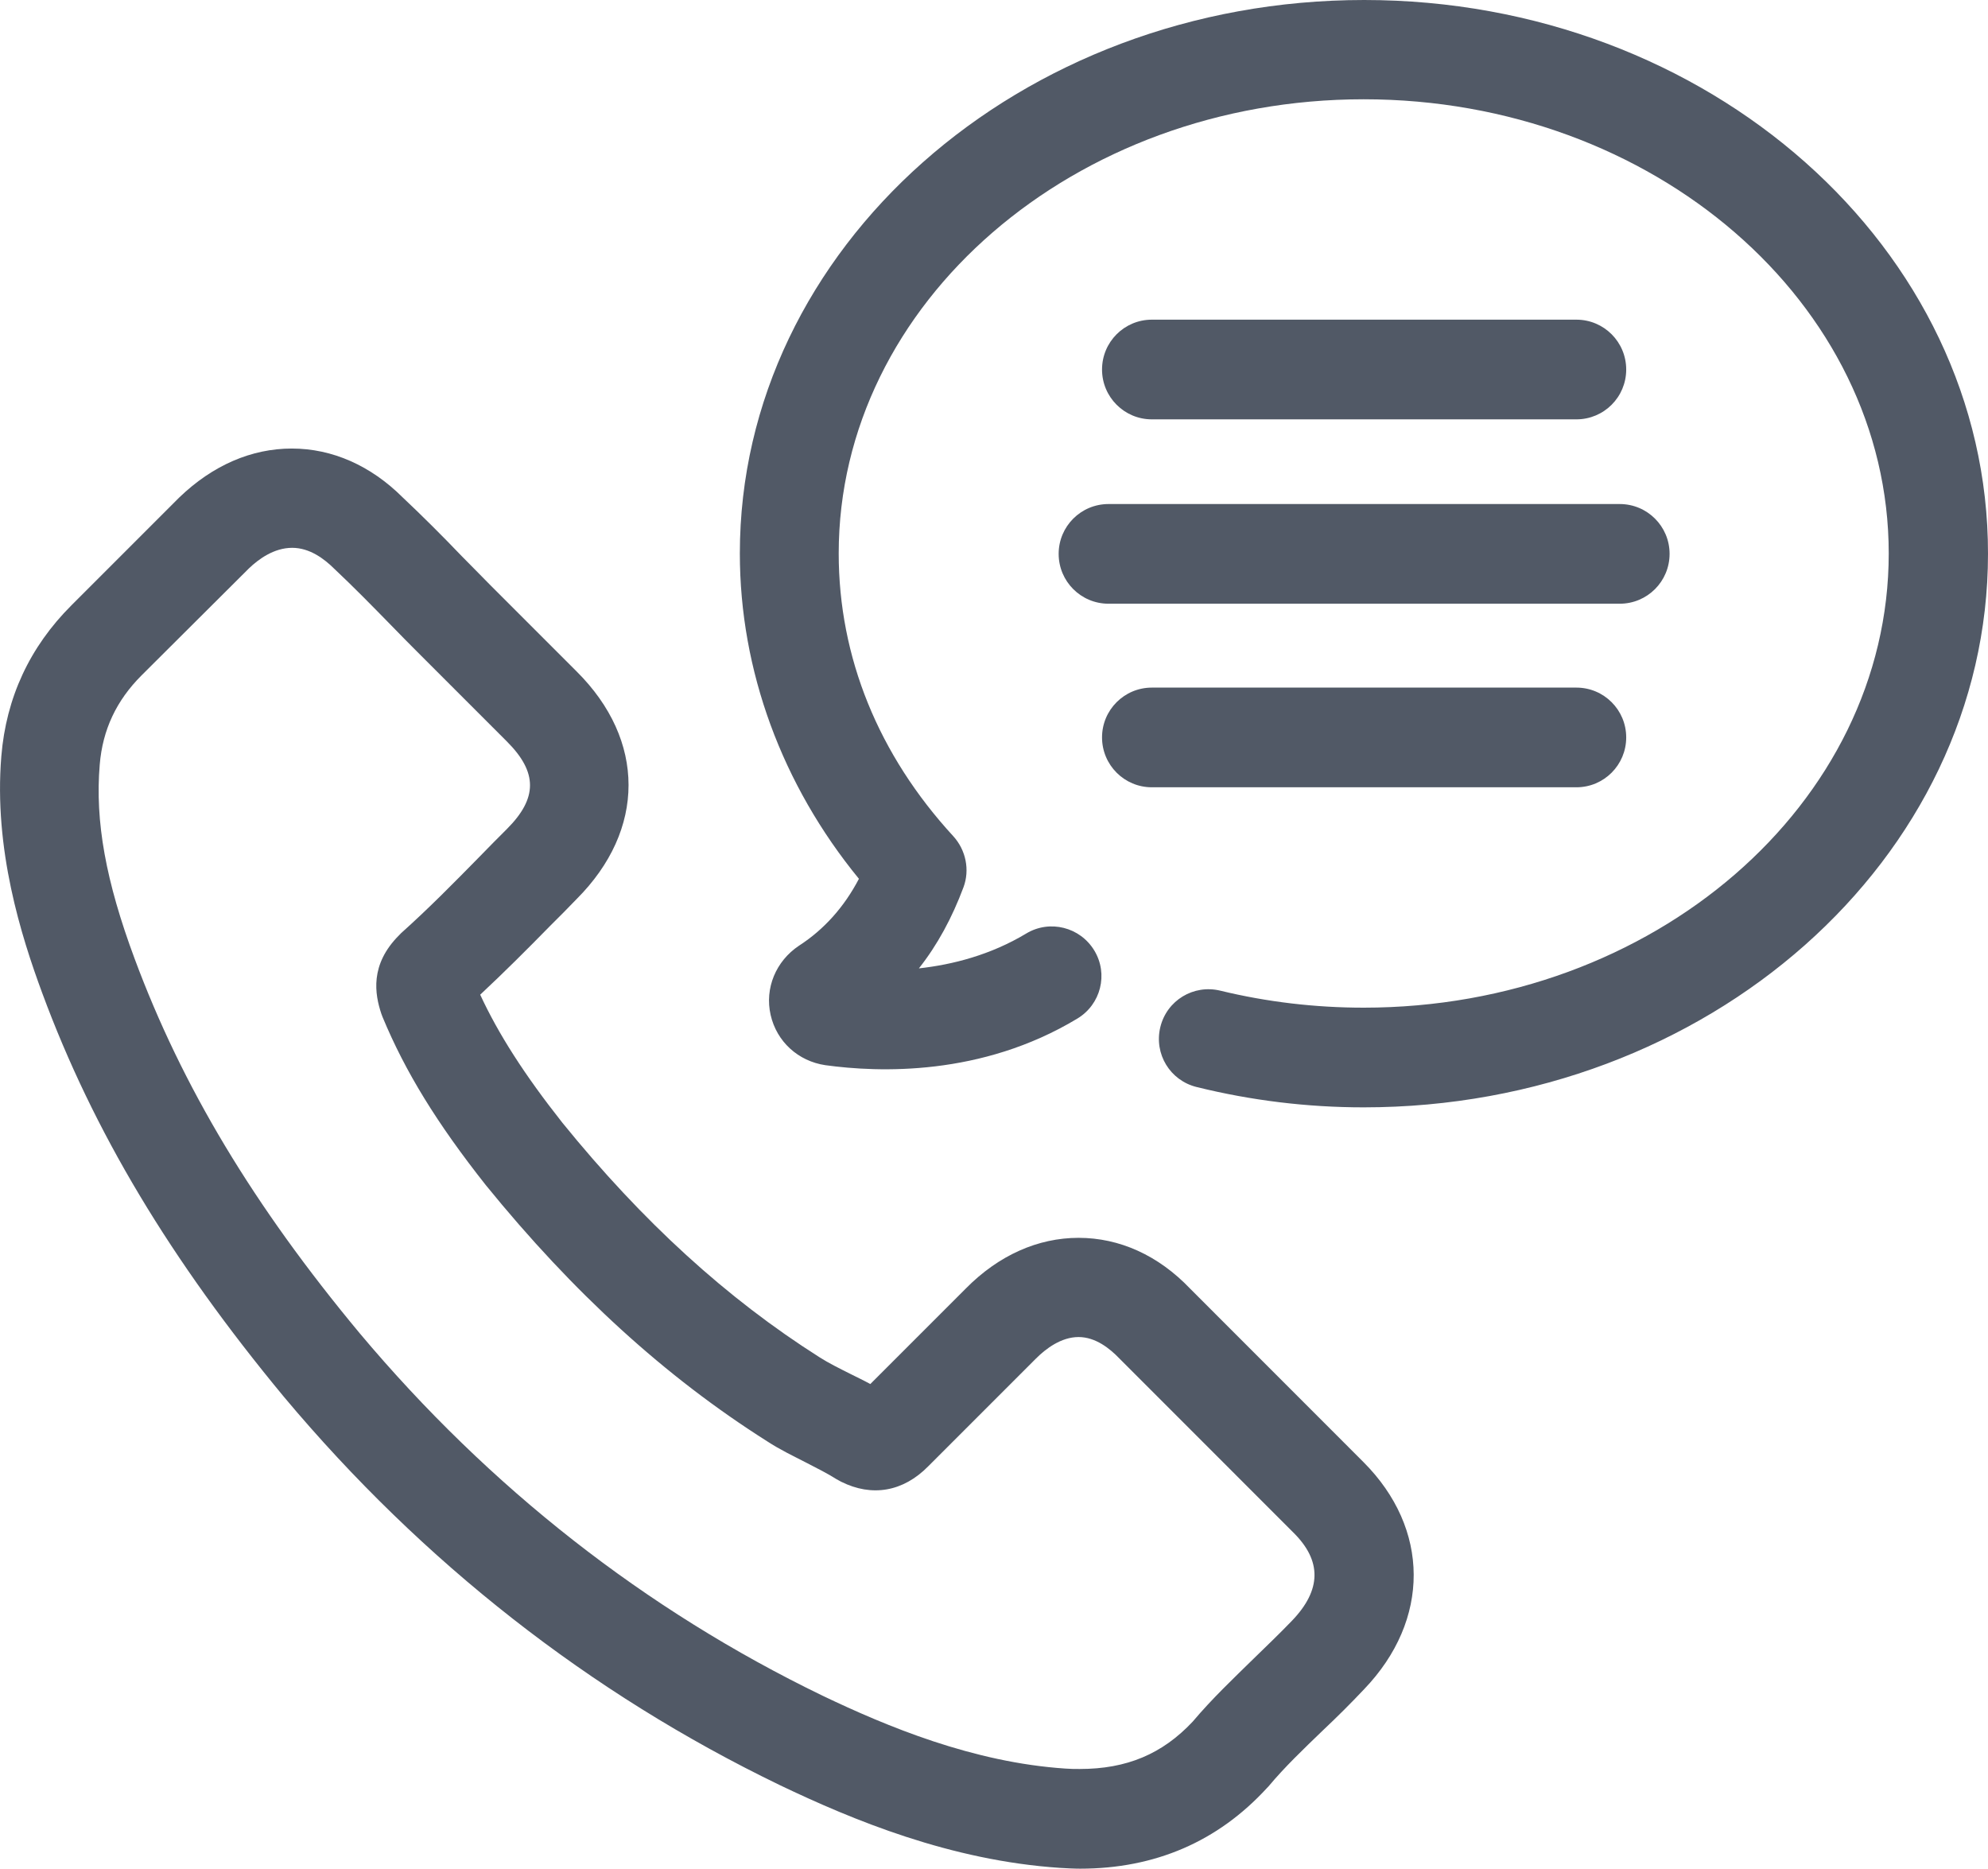
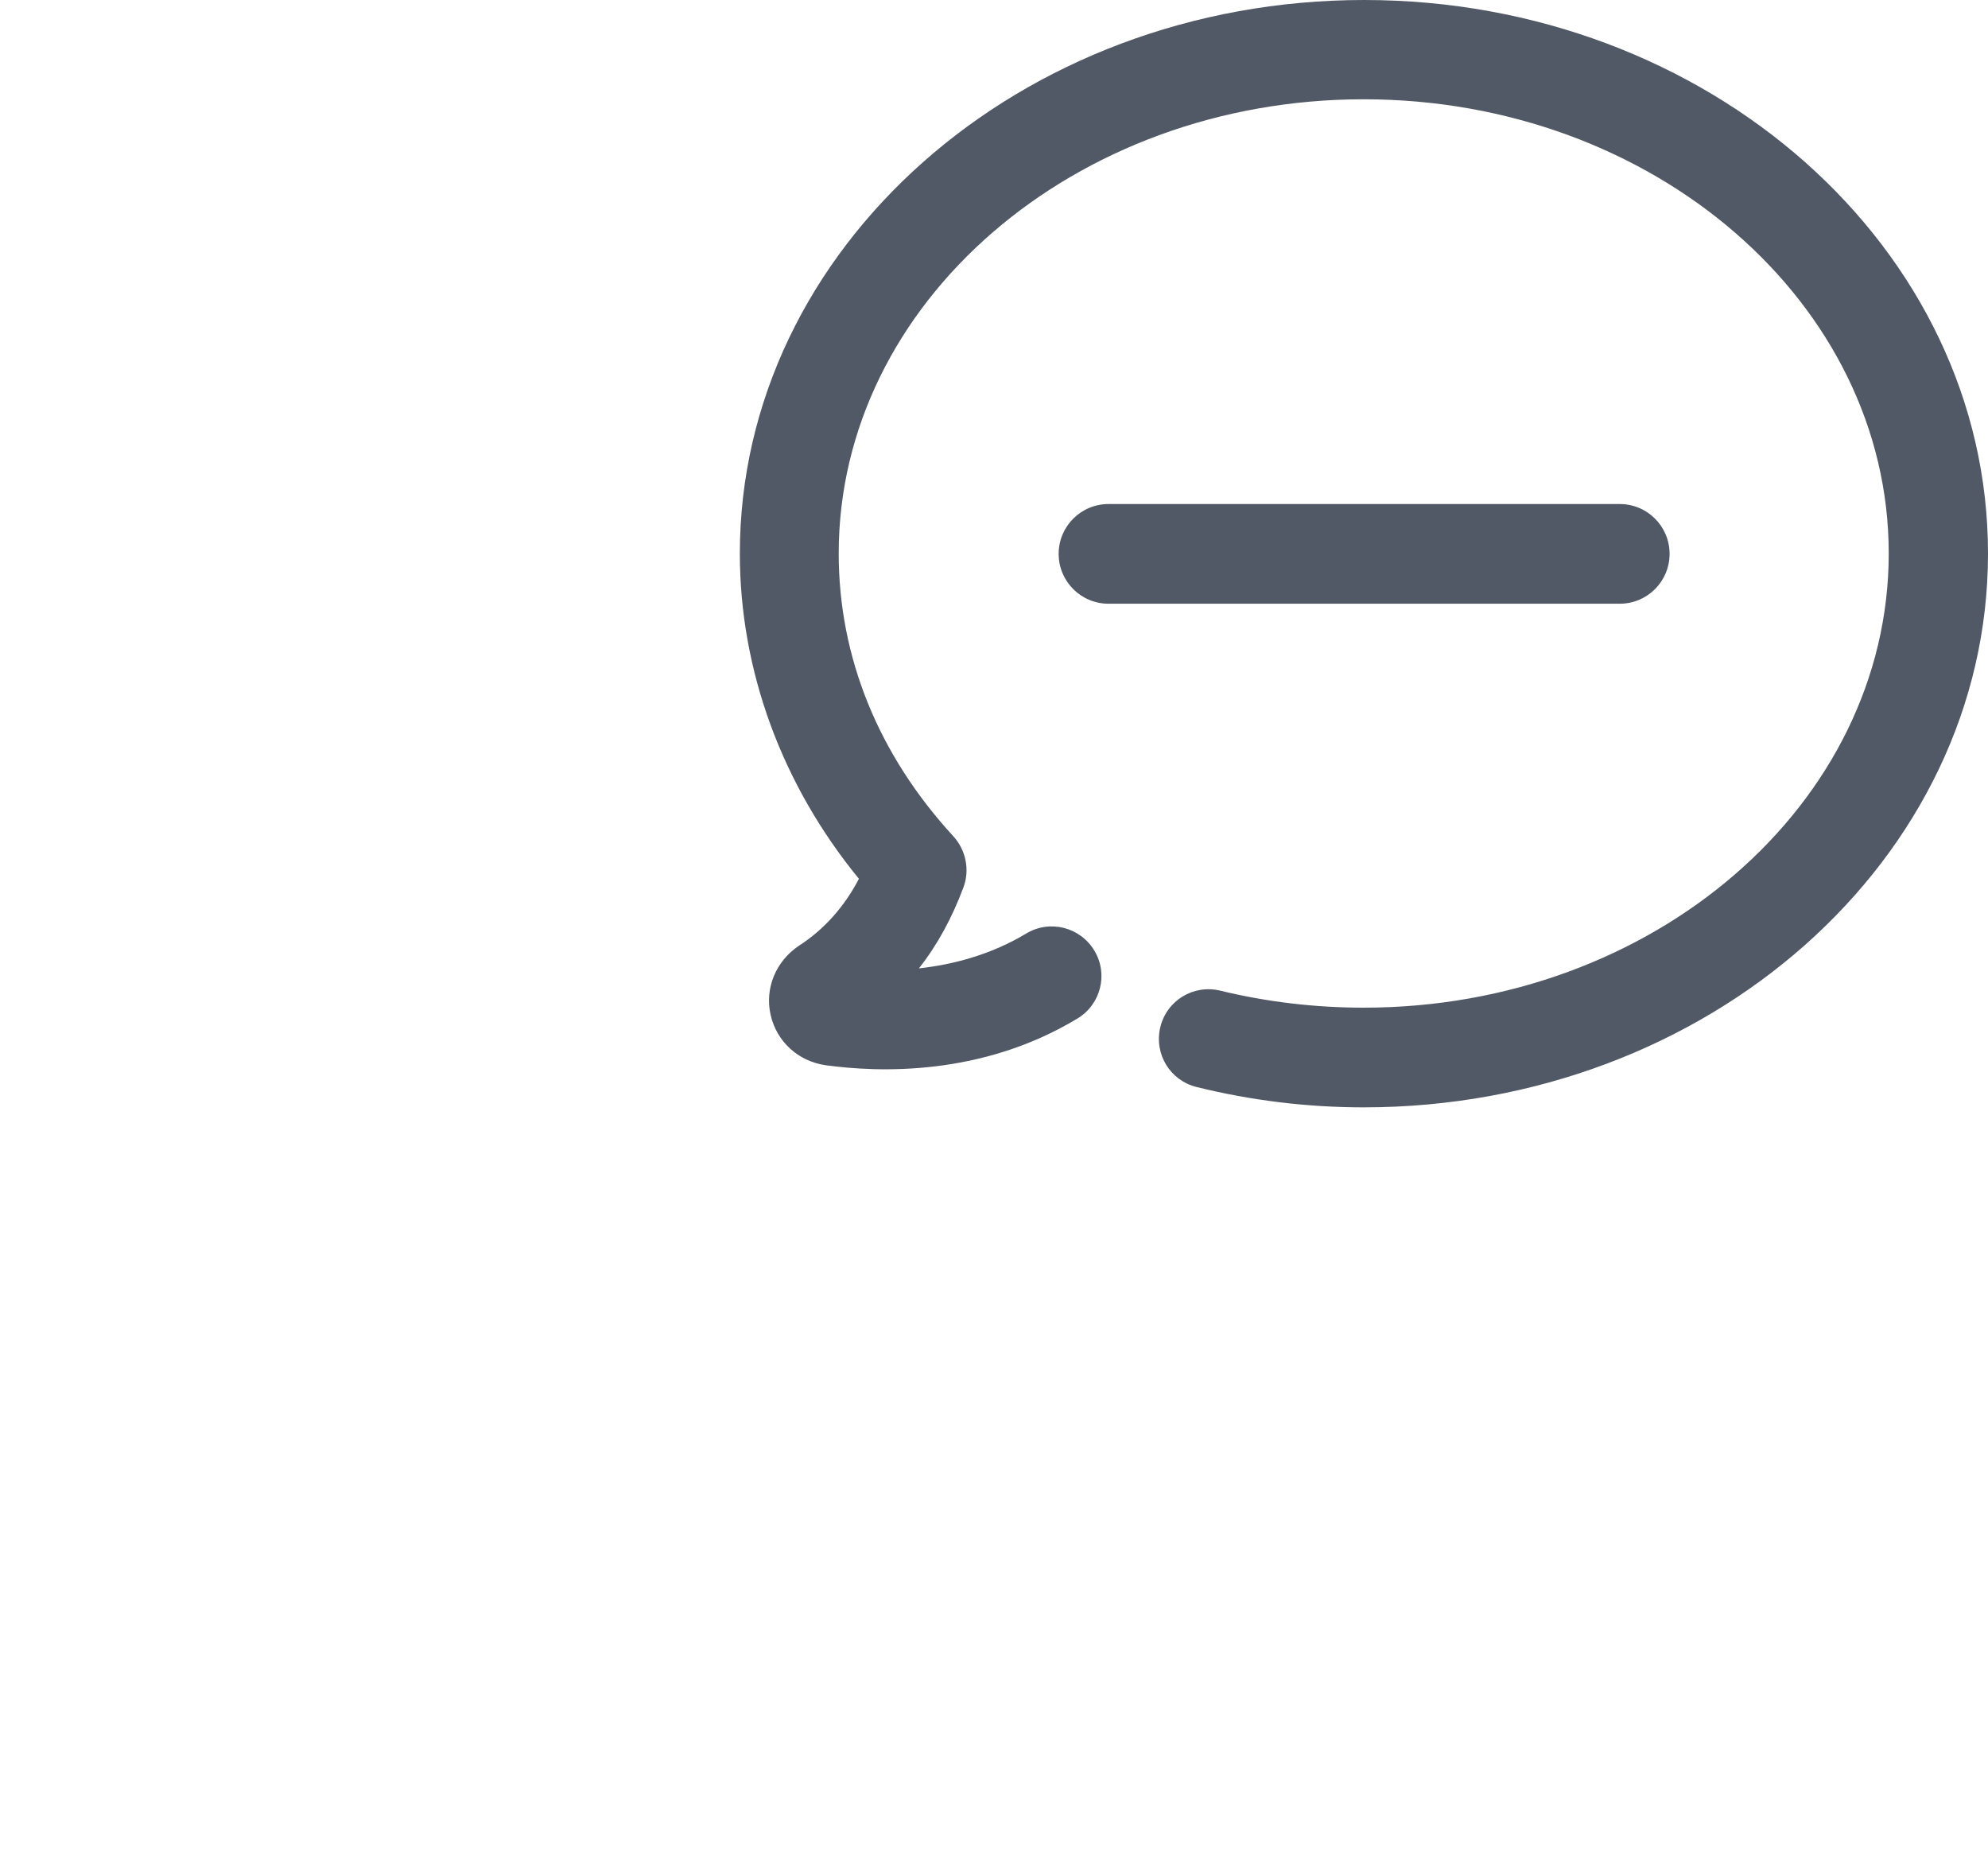
<svg xmlns="http://www.w3.org/2000/svg" xml:space="preserve" width="297mm" height="279.13mm" version="1.1" shape-rendering="geometricPrecision" text-rendering="geometricPrecision" image-rendering="optimizeQuality" fill-rule="evenodd" clip-rule="evenodd" viewBox="0 0 29700 27913">
  <g id="Слой_x0020_1">
    <g id="_431660544992">
      <g>
-         <path fill="#515966" d="M17783 19252c-478,-502 -1059,-762 -1670,-762 -606,0 -1193,260 -1683,756l-1428 1428c-97,-54 -200,-102 -297,-151 -169,-85 -327,-163 -460,-248 -1386,-878 -2645,-2027 -3843,-3504 -569,-720 -956,-1326 -1228,-1913 363,-339 708,-684 1040,-1023 134,-133 267,-266 400,-405 1035,-1035 1035,-2373 0,-3401l-1283 -1283c-145,-146 -291,-297 -436,-442 -284,-297 -587,-599 -877,-872 -479,-478 -1054,-732 -1659,-732 -599,0 -1180,248 -1682,732l-1610 1610c-624,623 -975,1380 -1047,2252 -115,1392 296,2687 611,3540 763,2064 1913,3982 3613,6034 2070,2469 4564,4424 7408,5798 1090,521 2548,1126 4182,1235 103,6 206,12 303,12 1120,0 2058,-406 2790,-1204 6,-6 18,-19 24,-25 242,-290 521,-556 817,-841 206,-194 412,-399 612,-611 992,-1035 986,-2397 -13,-3395l-2584 -2585zm1519 4957c-181,188 -369,369 -569,563 -302,296 -623,599 -914,944 -454,484 -986,708 -1688,708 -73,0 -139,0 -212,-6 -1380,-91 -2669,-629 -3631,-1089 -2651,-1283 -4975,-3105 -6912,-5411 -1592,-1913 -2657,-3692 -3365,-5598 -430,-1156 -593,-2052 -521,-2899 43,-521 249,-957 624,-1332l1604 -1598c145,-139 375,-308 647,-308 261,0 478,163 630,314 284,267 557,545 847,842 145,151 297,302 448,454l1283 1283c460,460 460,847 0,1307 -139,139 -272,272 -406,411 -393,400 -768,781 -1174,1144 -12,12 -18,18 -30,31 -442,441 -363,883 -266,1174 6,18 12,30 18,48 339,817 811,1586 1543,2512 1308,1610 2681,2863 4201,3825 193,127 399,224 587,321 163,84 320,163 454,248 24,12 42,24 66,36 460,230 926,151 1301,-230l1610 -1610c145,-145 375,-321 636,-321 254,0 466,170 611,321l2596 2597c430,423 424,859 -18,1319z" />
        <path fill="#515966" d="M20380 0c-5145,0 -9327,3710 -9327,8267 0,1749 629,3456 1779,4860 -218,418 -520,757 -895,999 -345,230 -515,635 -424,1035 91,399 412,690 817,750 793,109 2330,170 3765,-696 351,-211 466,-665 254,-1016 -212,-351 -666,-466 -1017,-255 -533,321 -1102,466 -1604,521 278,-351 496,-757 666,-1211 97,-260 36,-556 -151,-762 -1120,-1217 -1713,-2675 -1713,-4225 0,-3740 3516,-6784 7843,-6784 4328,0 7844,3044 7844,6784 0,3741 -3516,6785 -7844,6785 -726,0 -1446,-85 -2142,-254 -400,-97 -799,145 -896,544 -97,400 145,799 545,896 811,200 1646,303 2493,303 5145,0 9327,-3710 9327,-8268 6,-4563 -4176,-8273 -9320,-8273z" />
        <path fill="#515966" d="M15816 8273c0,412 333,745 745,745l7637 0c412,0 745,-333 745,-745 0,-411 -333,-744 -745,-744l-7637 0c-412,0 -745,333 -745,744z" />
-         <path fill="#515966" d="M17208 6264l6343 0c411,0 744,-333 744,-744 0,-412 -333,-745 -744,-745l-6343 0c-411,0 -744,333 -744,745 0,411 333,744 744,744z" />
-         <path fill="#515966" d="M17208 11760l6343 0c411,0 744,-333 744,-745 0,-411 -333,-744 -744,-744l-6343 0c-411,0 -744,333 -744,744 0,412 333,745 744,745z" />
      </g>
    </g>
    <g id="_431660548992">
  </g>
    <g id="_431660549248">
  </g>
    <g id="_431660549856">
  </g>
    <g id="_431660549728">
  </g>
    <g id="_431660552544">
  </g>
    <g id="_431660551488">
  </g>
    <g id="_431660551200">
  </g>
    <g id="_431660550688">
  </g>
    <g id="_431660551616">
  </g>
    <g id="_431660552160">
  </g>
    <g id="_431660554464">
  </g>
    <g id="_431660552608">
  </g>
    <g id="_431660553120">
  </g>
    <g id="_431660552576">
  </g>
    <g id="_431660553024">
  </g>
  </g>
</svg>